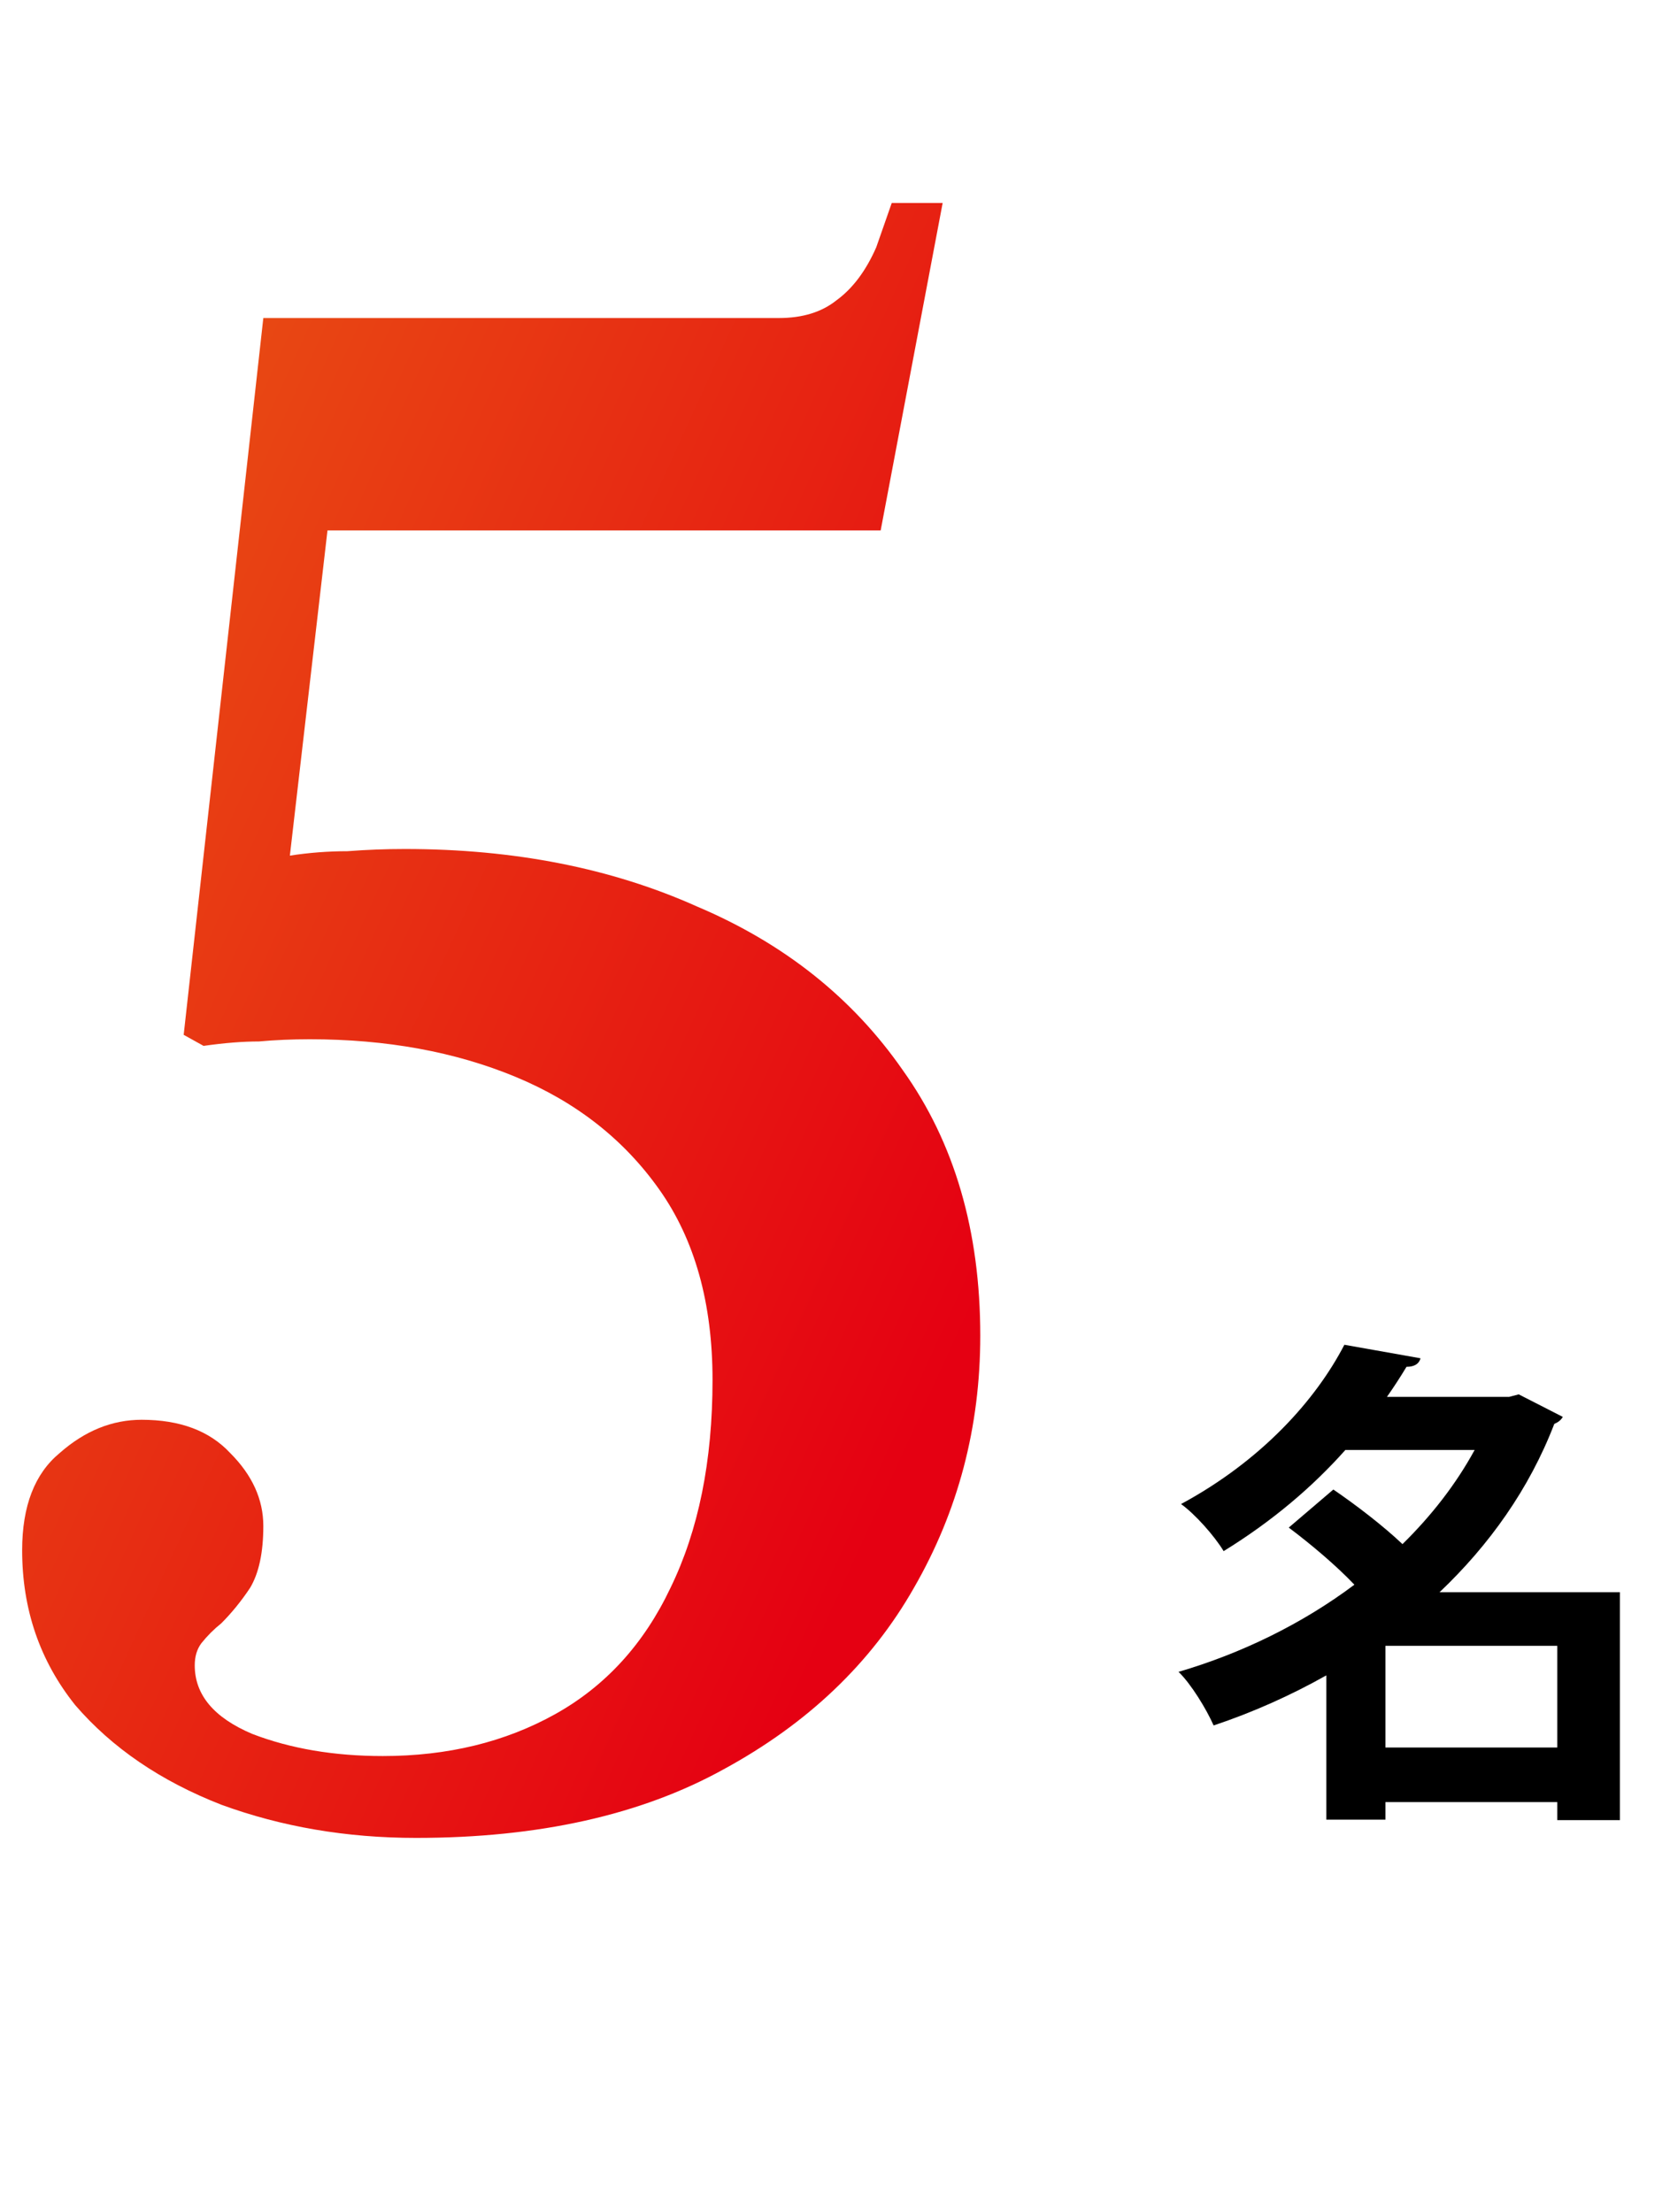
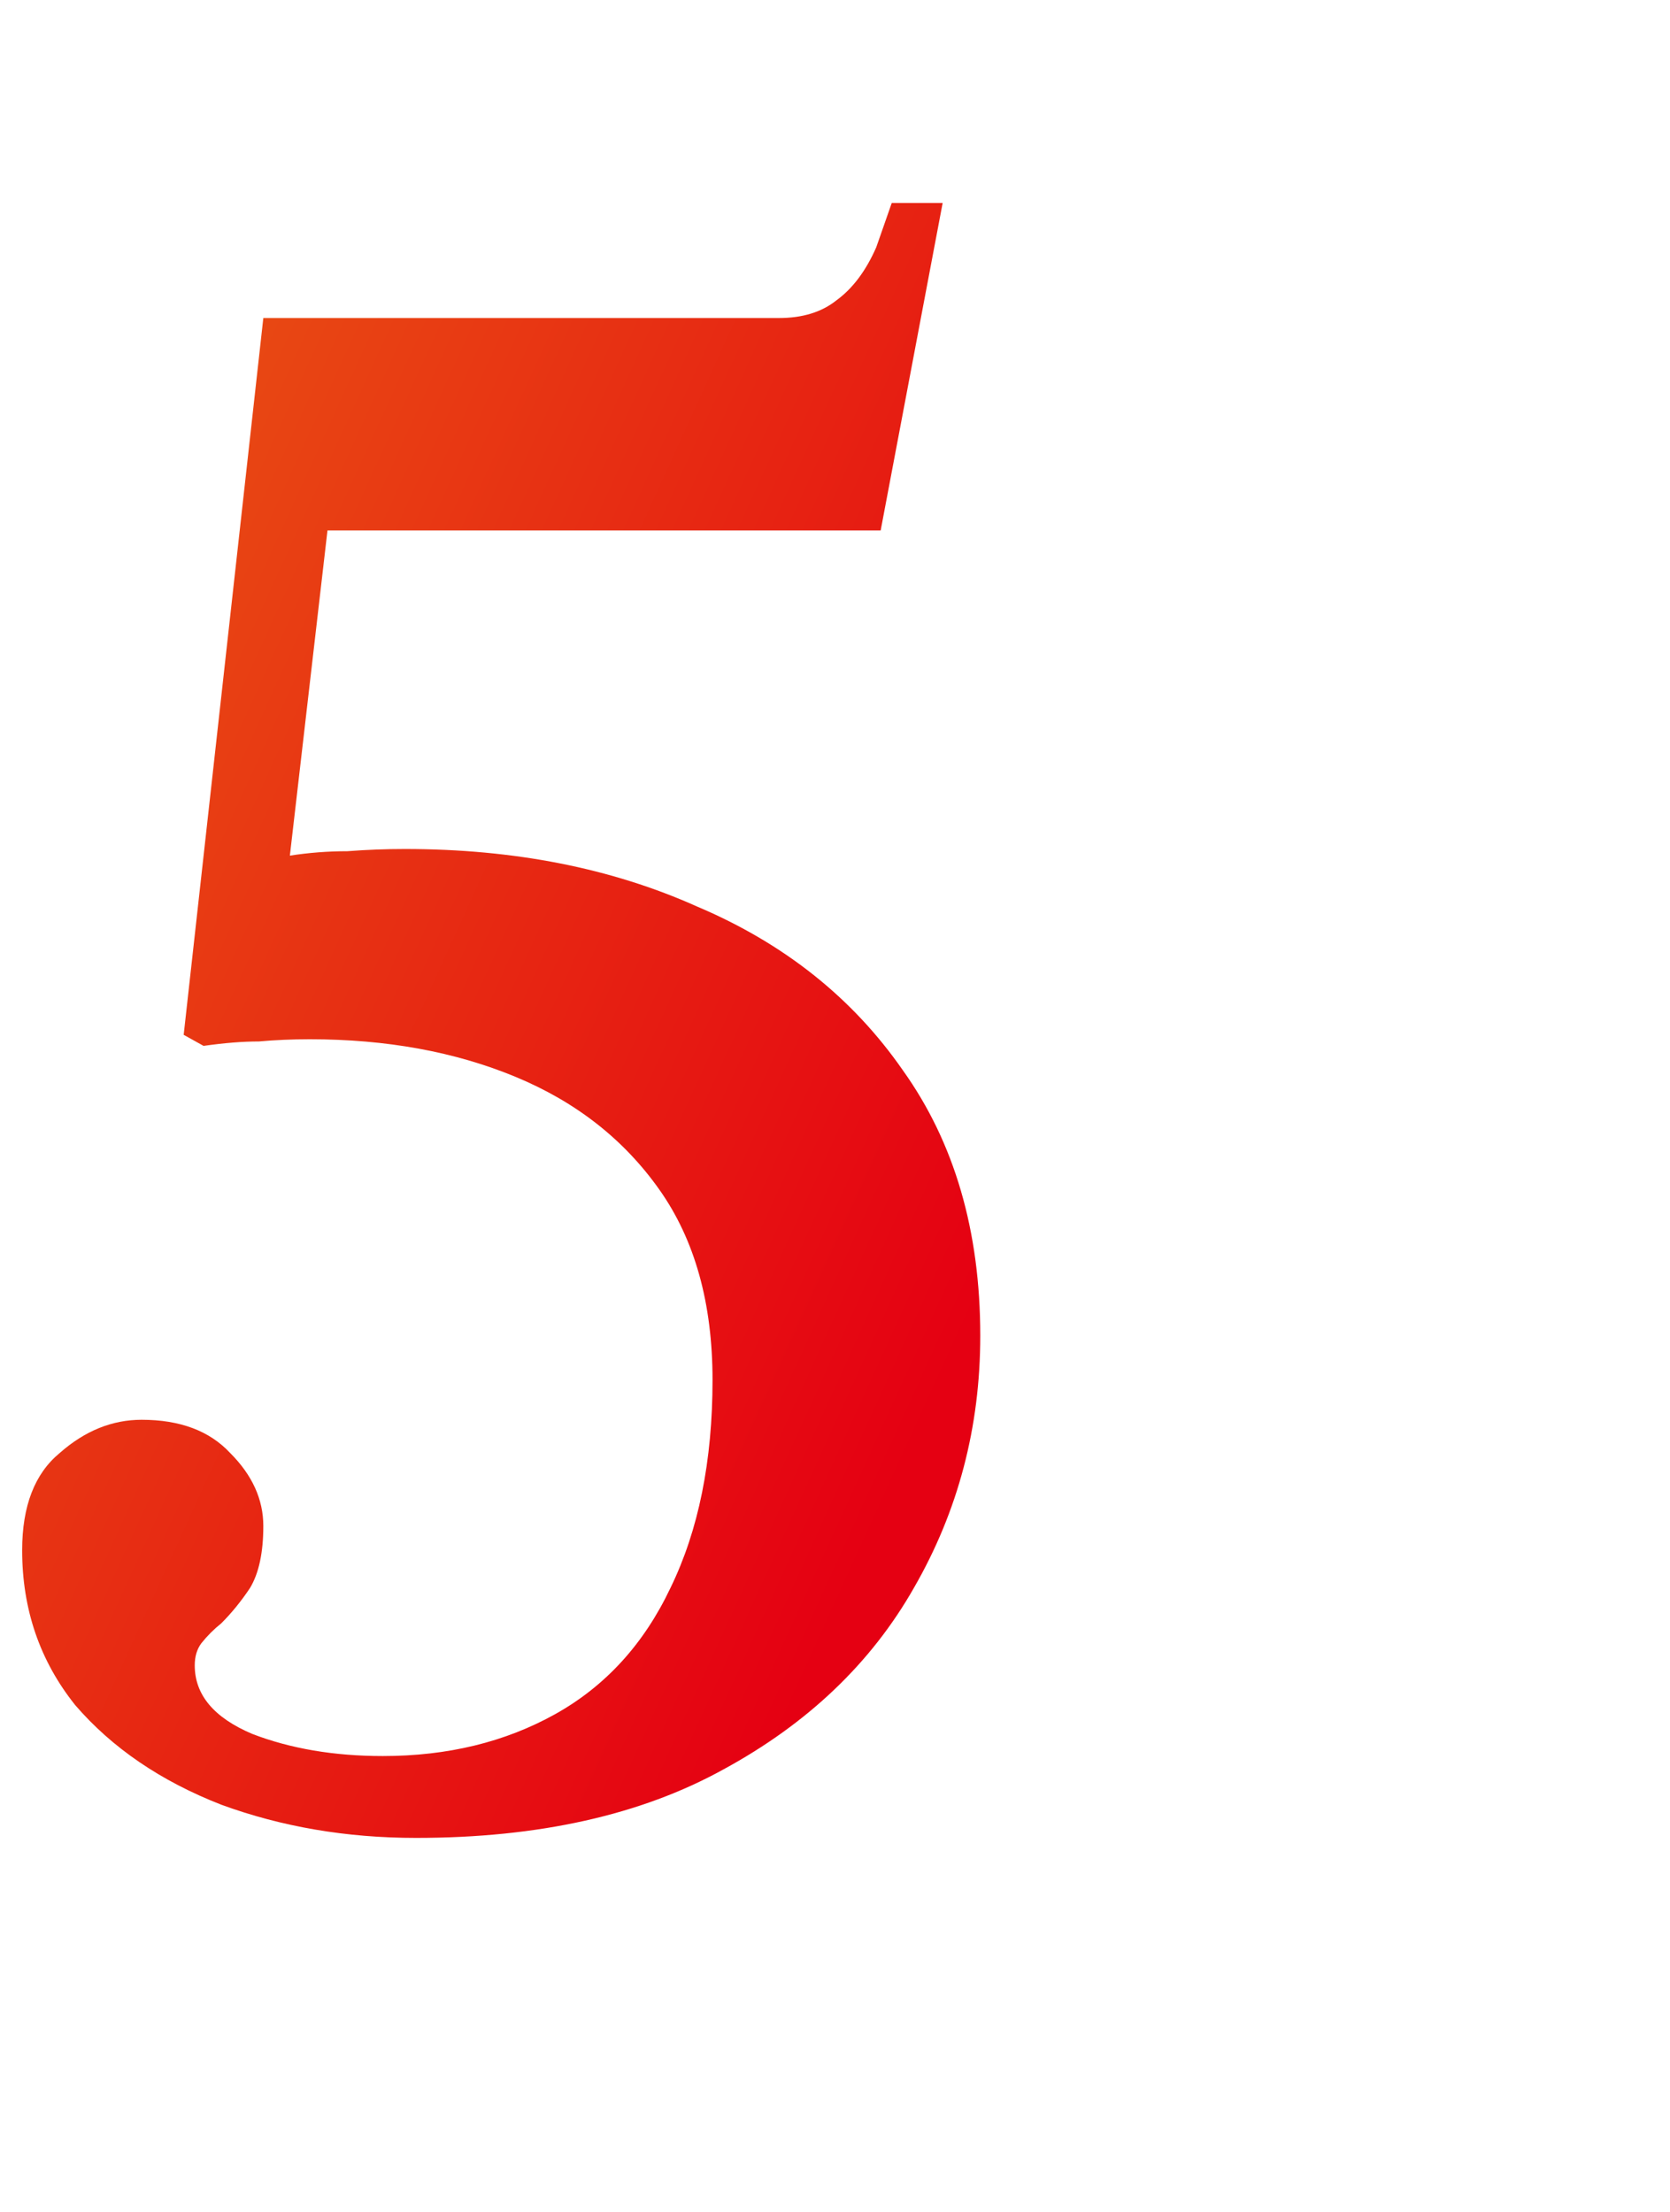
<svg xmlns="http://www.w3.org/2000/svg" width="80" height="106" viewBox="0 0 80 106" fill="none">
  <path d="M19.928 88.06C16.607 88.06 13.498 87.53 10.601 86.47C7.703 85.339 5.371 83.749 3.605 81.7C1.909 79.58 1.061 77.106 1.061 74.28C1.061 72.16 1.661 70.605 2.863 69.616C4.064 68.556 5.371 68.026 6.785 68.026C8.622 68.026 10.035 68.556 11.024 69.616C12.085 70.676 12.614 71.842 12.614 73.114C12.614 74.386 12.402 75.375 11.979 76.082C11.555 76.718 11.095 77.283 10.601 77.778C10.247 78.06 9.929 78.378 9.647 78.732C9.435 79.014 9.329 79.368 9.329 79.792C9.329 81.205 10.247 82.3 12.085 83.078C13.922 83.784 16.006 84.138 18.338 84.138C21.448 84.138 24.204 83.466 26.607 82.124C29.009 80.781 30.846 78.767 32.118 76.082C33.461 73.326 34.133 70.004 34.133 66.118C34.133 62.443 33.285 59.404 31.588 57.002C29.892 54.599 27.596 52.797 24.698 51.596C21.801 50.394 18.515 49.794 14.841 49.794C13.992 49.794 13.18 49.829 12.402 49.9C11.625 49.9 10.742 49.97 9.753 50.112L8.799 49.582L12.614 15.238L37.312 15.238C38.443 15.238 39.362 14.955 40.069 14.39C40.846 13.824 41.482 12.976 41.977 11.846L42.718 9.726H45.157L42.188 25.414L15.688 25.414L13.886 40.996C14.805 40.854 15.724 40.784 16.642 40.784C17.561 40.713 18.48 40.678 19.398 40.678C24.628 40.678 29.292 41.596 33.391 43.434C37.56 45.2 40.846 47.815 43.248 51.278C45.722 54.74 46.959 58.98 46.959 63.998C46.959 68.379 45.898 72.407 43.779 76.082C41.729 79.686 38.691 82.583 34.663 84.774C30.705 86.964 25.794 88.06 19.928 88.06Z" fill="url(#paint0_linear_492_25652)" />
-   <path d="M68.961 76.288H77.601V87.208H74.601V86.344H66.369V87.184H63.537V80.272C61.833 81.232 60.009 82.048 58.137 82.672C57.801 81.904 57.057 80.68 56.457 80.104C59.481 79.216 62.385 77.8 64.881 75.928C64.017 75.016 62.793 73.984 61.737 73.192L63.873 71.368C64.929 72.088 66.249 73.096 67.185 73.984C68.577 72.616 69.753 71.104 70.641 69.472H64.449C62.913 71.2 60.993 72.856 58.617 74.32C58.185 73.6 57.249 72.544 56.577 72.064C60.441 69.976 63.033 67.072 64.401 64.432L68.049 65.08C67.977 65.344 67.761 65.488 67.377 65.488C67.089 65.968 66.777 66.448 66.441 66.928H72.297L72.753 66.808L74.865 67.888C74.769 68.056 74.625 68.152 74.457 68.224C73.257 71.344 71.337 74.032 68.961 76.288ZM66.369 78.856V83.728H74.601V78.856H66.369Z" fill="black" />
  <defs>
    <linearGradient id="paint0_linear_492_25652" x1="1.061" y1="17.559" x2="55.957" y2="42.576" gradientUnits="userSpaceOnUse">
      <stop stop-color="#E95513" />
      <stop offset="1" stop-color="#E50012" />
    </linearGradient>
  </defs>
</svg>